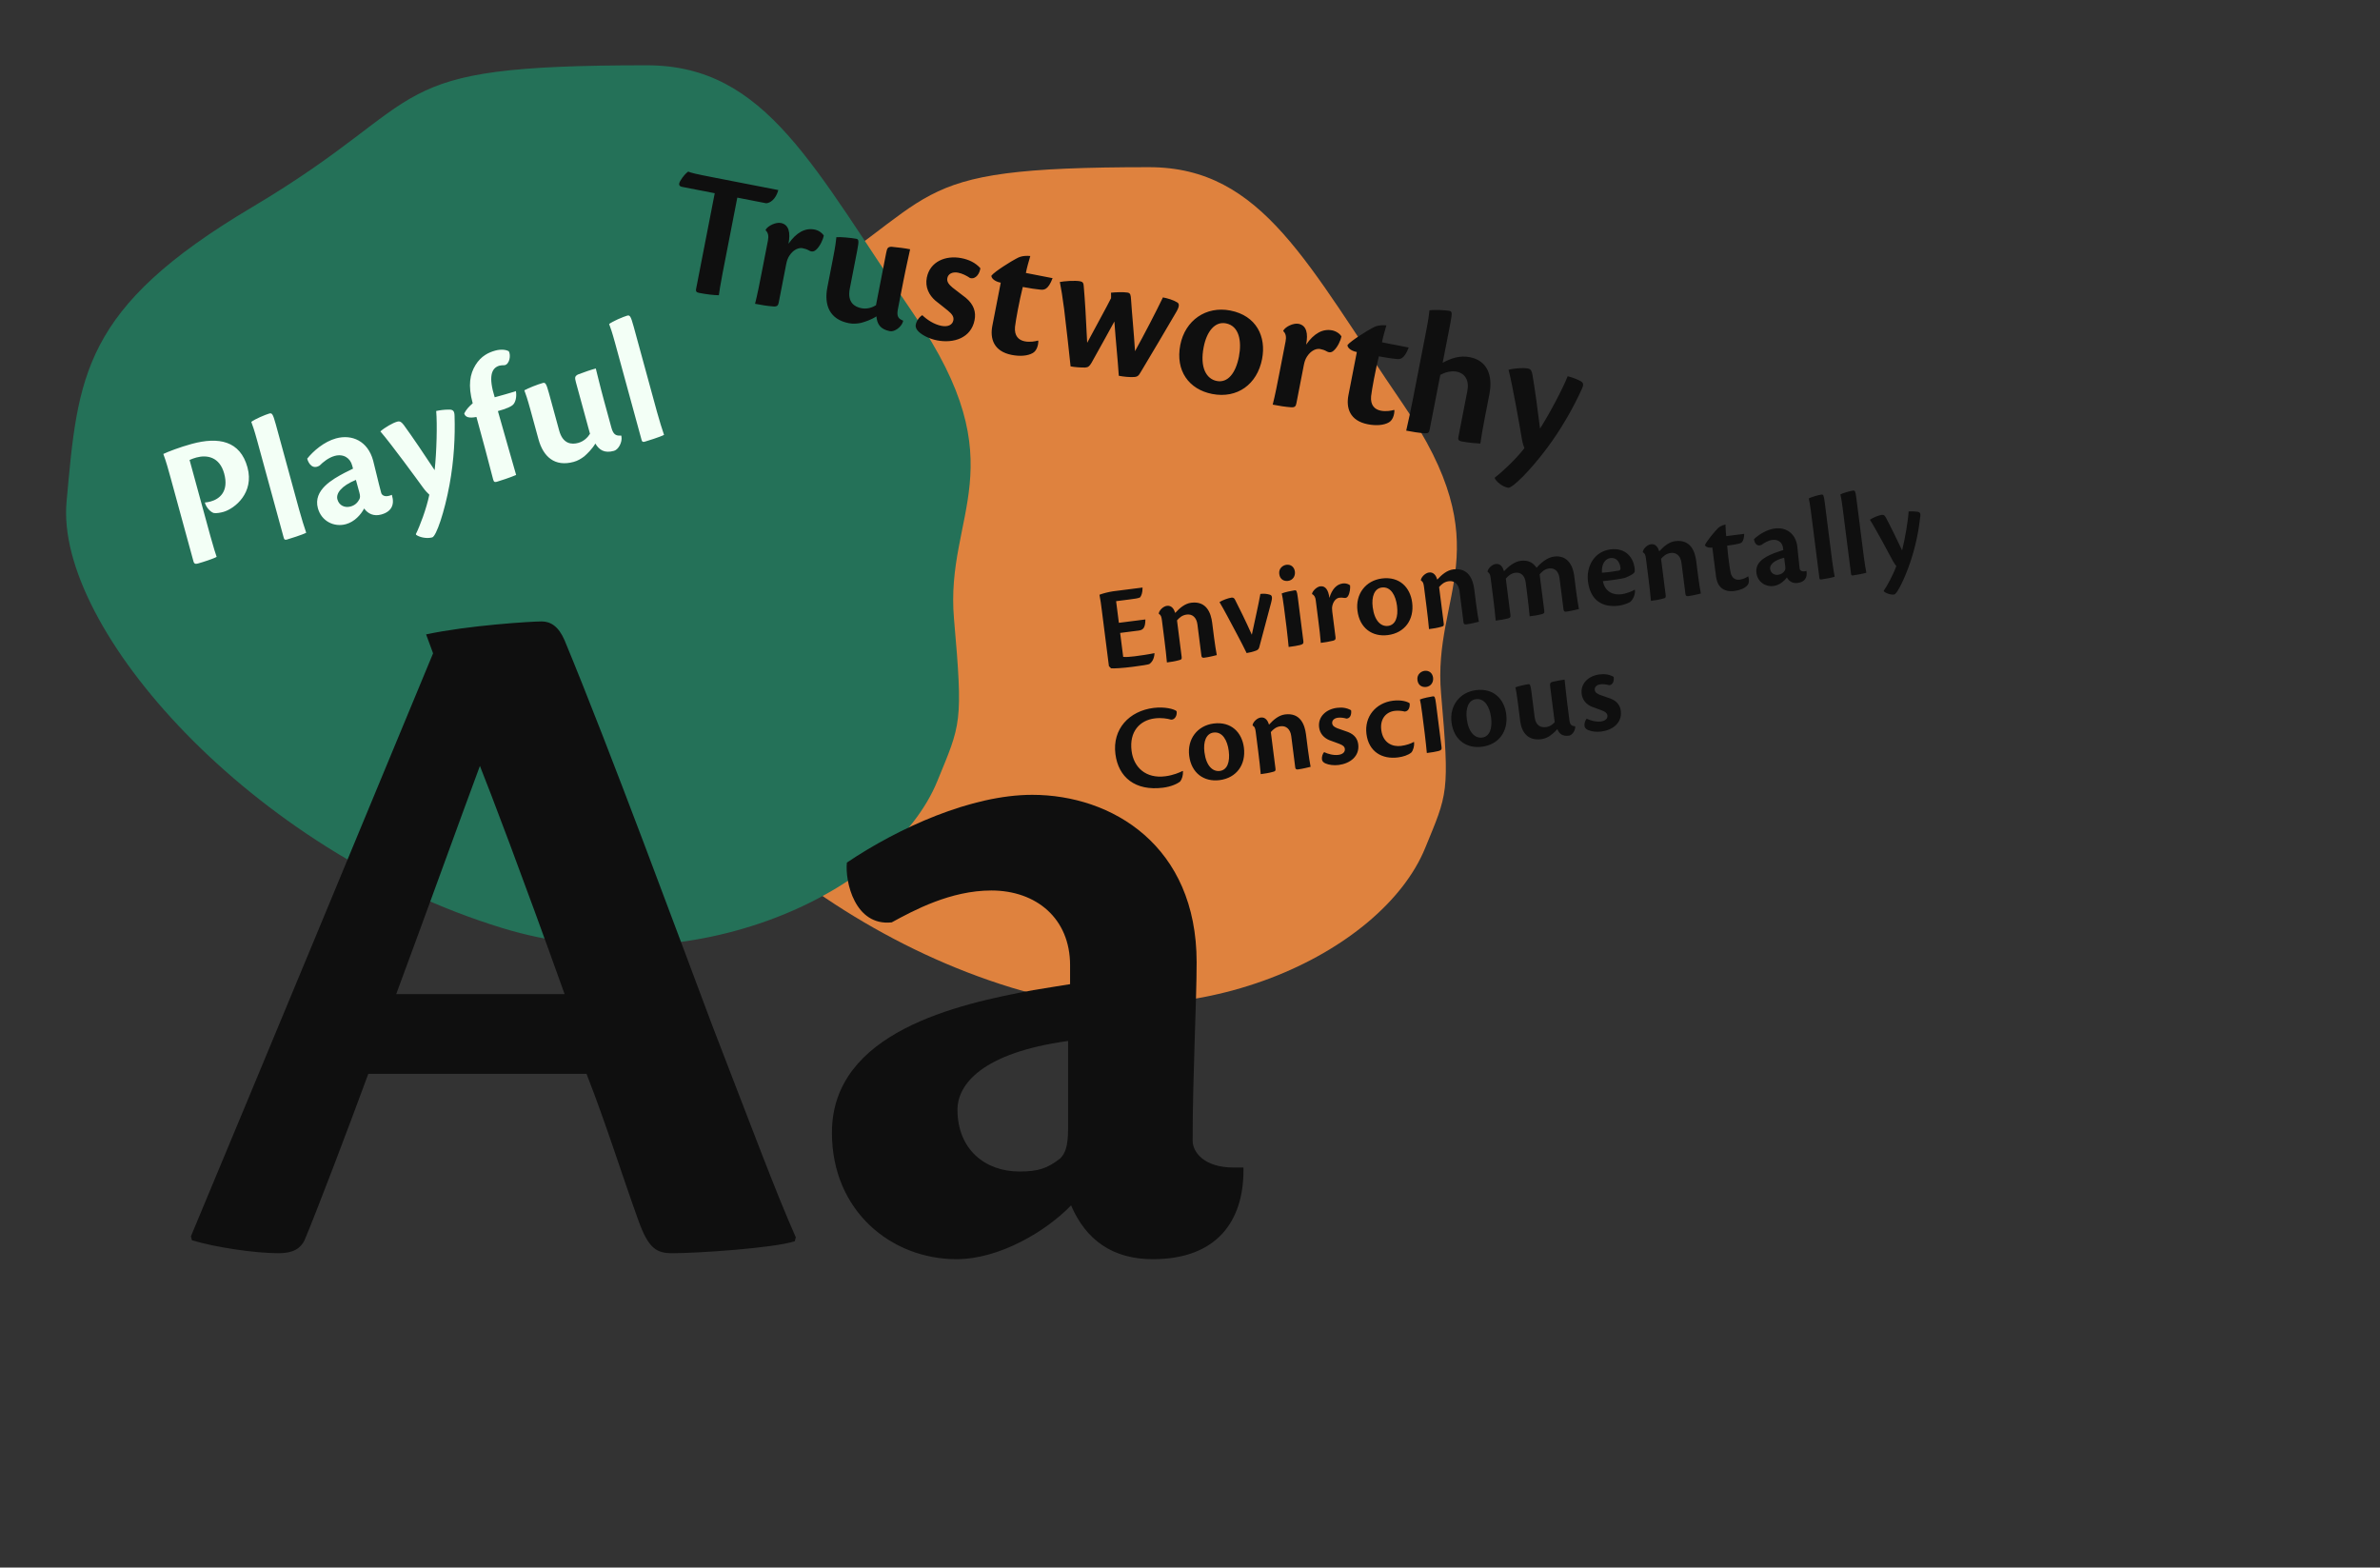
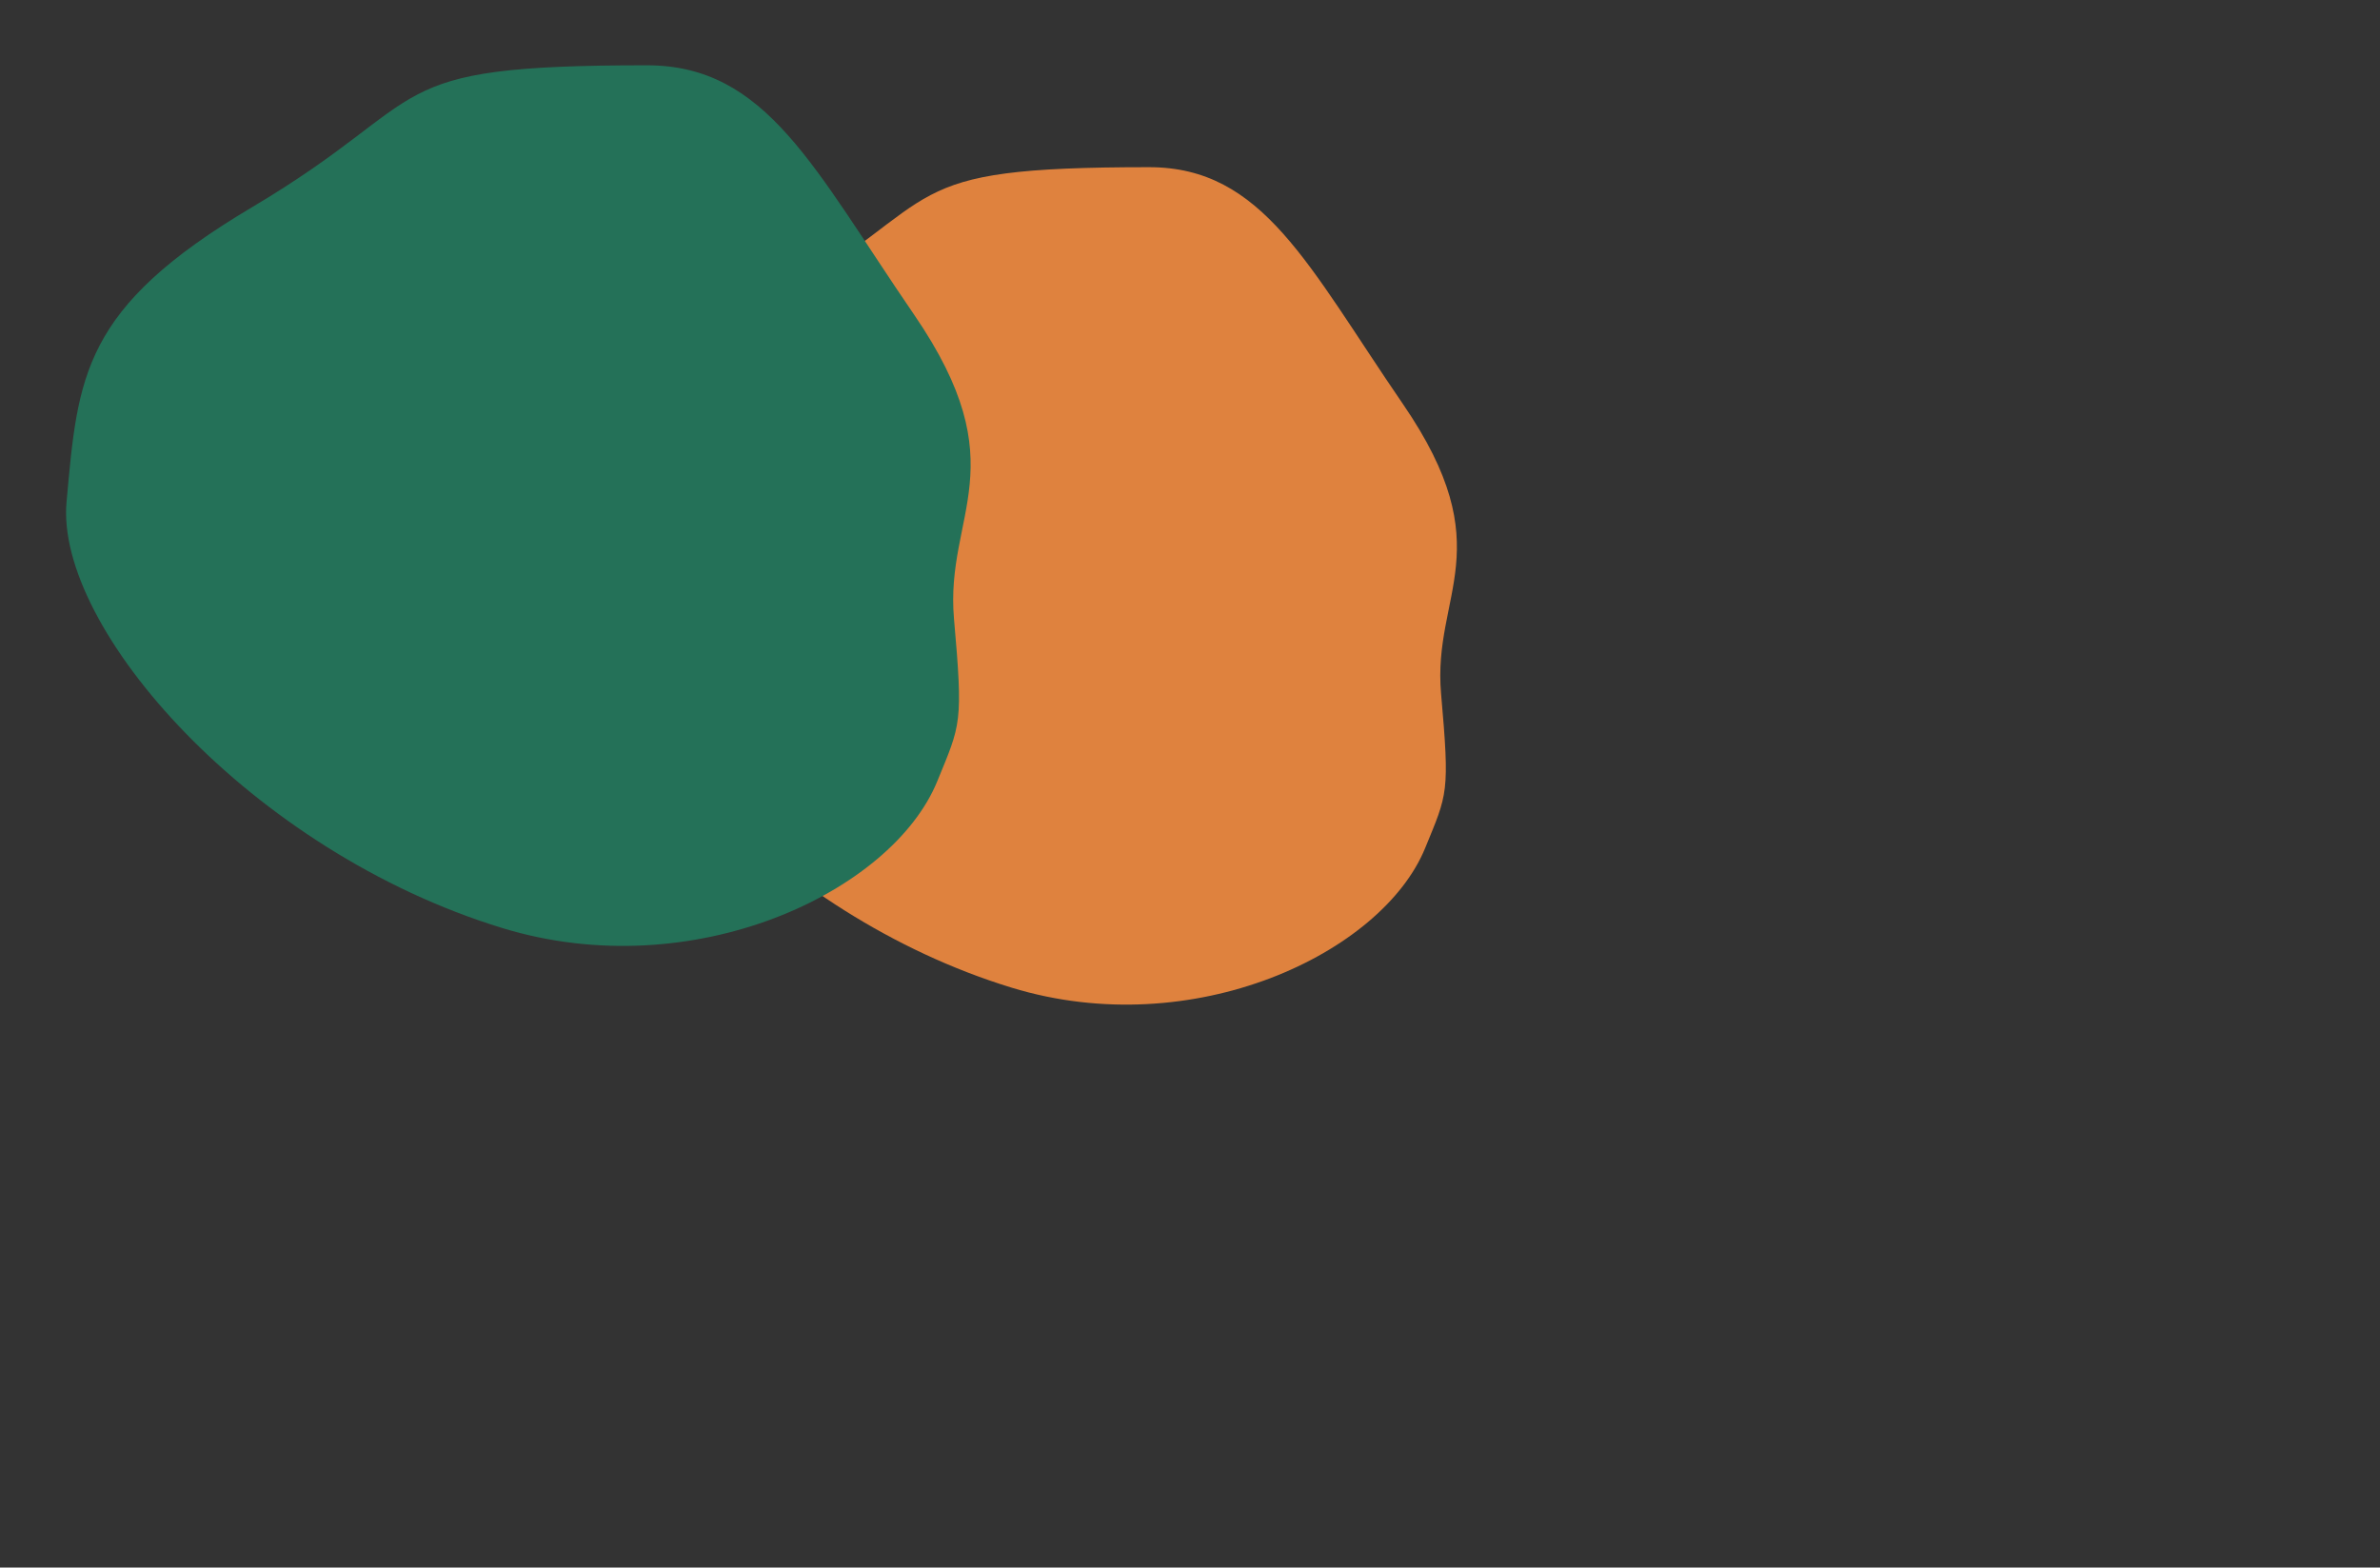
<svg xmlns="http://www.w3.org/2000/svg" width="621" height="409" viewBox="0 0 621 409" fill="none">
  <rect x="0" y="0" width="621" height="409" fill="#333333" stroke="none" />
  <path d="M201.785 78.861C159.68 103.858 158.644 120.599 155.809 151.938C152.973 183.277 201.555 238.596 263.917 257.683C311.345 272.2 360.603 248.747 371.849 221.291C377.708 206.987 378.309 207.092 376.011 180.977C373.714 154.862 391.982 143.228 366.087 105.458C341.237 69.212 329.551 43.623 299.83 43.62C232.076 43.613 248.246 51.276 201.785 78.861Z" fill="#DF823E" />
  <path d="M65.712 54.094C21.436 80.381 20.347 97.986 17.365 130.941C14.384 163.896 65.471 222.066 131.048 242.138C180.922 257.404 232.72 232.74 244.546 203.869C250.707 188.827 251.338 188.938 248.922 161.477C246.506 134.015 265.717 121.781 238.486 82.063C212.355 43.948 200.066 17.04 168.813 17.037C97.566 17.029 114.569 25.088 65.712 54.094Z" fill="#247158" />
-   <path d="M153.041 280.182H96.101C90.641 295.002 82.841 315.542 79.461 323.602C78.421 325.682 76.601 326.982 72.701 326.982C66.461 326.982 56.061 325.422 50.081 323.602L49.821 322.562C63.081 290.842 103.121 194.382 113.001 170.462L111.181 165.522C122.101 163.182 138.481 162.142 141.341 162.142C143.681 162.142 145.761 163.442 147.321 167.082C159.281 195.942 177.481 245.342 185.801 267.442C196.461 295.002 202.441 311.122 207.641 322.822L207.381 323.862C201.661 325.682 181.901 326.982 175.401 326.982C171.241 326.982 169.161 325.682 166.561 318.402C161.881 305.402 158.501 294.222 153.041 280.182ZM103.381 259.382H147.321C135.881 227.402 127.821 206.342 125.221 199.842C119.241 215.962 113.001 233.382 103.381 259.382ZM324.45 304.622V305.402C324.45 318.402 317.69 328.542 300.79 328.542C290.39 328.542 283.37 323.602 279.47 314.502C272.97 321.262 260.75 328.542 249.57 328.542C232.67 328.542 217.07 316.062 217.07 295.522C217.07 269.262 249.83 261.982 269.59 258.342C274.53 257.562 277.39 257.042 279.21 256.782V251.842C279.21 239.622 270.37 232.342 258.67 232.342C248.01 232.342 238.39 237.542 232.67 240.662C223.05 241.702 220.45 230.002 220.97 225.062C234.49 215.962 253.47 207.382 269.33 207.382C290.13 207.382 312.23 220.642 312.23 251.062C312.23 261.722 311.19 280.182 311.19 297.602C311.19 300.722 314.31 304.622 321.85 304.622C322.63 304.622 323.67 304.622 324.45 304.622ZM249.83 289.542C249.83 299.942 257.11 305.662 265.95 305.662C270.89 305.662 273.23 304.882 276.61 302.282C277.91 300.982 278.69 299.162 278.69 294.482V271.602C256.07 274.722 249.83 283.042 249.83 289.542Z" fill="#0F0F0F" />
-   <path d="M181.627 75.387L186.491 50.416L178.01 48.764C177.256 48.617 176.944 48.214 177.475 47.242C178.278 45.882 178.999 45.191 179.571 44.765C180.289 45.1 181.551 45.395 186.31 46.322L203.083 49.589C202.408 52.05 200.906 52.98 199.918 53.032L192.38 51.563L188.544 71.257C187.911 74.508 187.702 76.081 187.566 77.033C186.201 77.011 184.336 76.795 182.451 76.428C181.791 76.299 181.489 76.094 181.627 75.387ZM199.768 60.093L199.805 59.905C200.393 58.895 202.44 57.924 203.759 58.181C205.832 58.585 206.304 60.682 205.735 63.603C207.773 60.674 210.073 59.411 212.523 59.888C213.7 60.117 214.627 60.885 214.95 61.485C214.757 62.475 213.966 64.277 212.907 65.195C212.429 65.64 211.818 65.766 211.157 65.392C210.496 65.019 210.034 64.88 209.375 64.752C208.621 64.605 207.144 64.904 205.958 66.727C205.528 67.426 205.324 67.973 205.122 69.009L203.195 78.903C203.048 79.657 202.833 80.007 201.864 79.964C200.178 79.832 198.755 79.603 197.012 79.264C197.64 76.794 198.2 73.92 198.824 70.716L200.375 62.754C200.586 61.67 200.477 60.72 199.768 60.093ZM215.88 74.968L217.404 67.147C217.973 64.226 218.154 62.794 218.234 61.88C219.325 61.8 222.113 62.049 223.385 62.297C224.045 62.426 224.187 62.698 223.664 65.383C223.059 68.493 222.37 72.027 221.728 75.325C221.021 78.952 223.051 80.081 224.747 80.412C226.302 80.715 227.674 80.199 228.565 79.639L231.217 66.023C231.483 64.657 231.671 64.449 232.565 64.379C234.674 64.594 235.871 64.729 237.472 65.041C237.28 66.031 236.487 69.348 235.679 73.494L234.275 80.703C233.908 82.587 234.429 83.178 235.655 83.661L235.6 83.944C235.183 85.33 233.411 86.647 232.186 86.409C229.642 85.913 228.844 84.486 228.683 82.548C227.229 83.487 225.669 83.965 224.635 84.253C223.619 84.446 222.622 84.546 221.491 84.325C216.449 83.343 214.981 79.585 215.88 74.968ZM250.838 67.351C252.769 67.727 254.477 68.5 255.803 69.981C255.658 71.224 254.679 72.989 253.104 72.536C252.197 71.919 251.084 71.36 250 71.149C248.54 70.864 247.403 71.425 247.183 72.556C246.99 73.546 247.634 74.258 248.513 75.016C249.355 75.718 251.074 76.933 252.001 77.7C254.146 79.487 254.693 81.452 254.289 83.525C253.381 88.189 248.841 89.653 244.507 88.808C242.669 88.45 240.829 87.603 239.713 86.554C239.136 86.002 238.813 85.401 238.951 84.694C239.143 83.705 239.882 82.675 240.652 82.238C241.844 83.399 243.704 84.642 245.636 85.018C247.379 85.358 248.525 84.75 248.754 83.572C248.919 82.724 248.52 82.01 247.339 81.047C246.289 80.158 245.175 79.354 244.078 78.455C242.405 77.005 241.34 74.939 241.826 72.442C242.643 68.249 246.739 66.553 250.838 67.351ZM270.844 88.853L270.92 88.965C270.935 90.142 270.462 91.566 269.477 92.107C268.153 92.876 266.12 93.018 264 92.605C259.242 91.678 258.283 88.313 258.926 85.015L261.119 73.755C259.329 73.406 258.59 72.431 258.691 71.912C259.654 70.731 264.093 68.026 265.07 67.531C265.952 67.019 266.957 66.627 268.832 66.797C268.415 68.183 267.934 69.899 267.677 71.218L274.65 72.576C273.451 75.717 272.387 75.656 271.427 75.567C270.372 75.459 268.846 75.26 266.867 74.874C265.926 78.701 265.083 83.28 264.839 85.287C264.625 87.641 265.779 88.746 267.381 89.058C268.747 89.324 270.167 89.063 270.844 88.853ZM281.857 73.393C282.517 73.521 282.744 73.859 282.777 74.697C283.107 78.527 283.344 82.583 283.67 89.444C287.288 82.666 288.39 80.778 289.9 77.796C289.935 77.363 289.904 76.77 289.883 76.374C290.739 76.248 293.299 76.16 294.242 76.343C294.995 76.49 295.036 77.036 295.117 78.127C295.331 81.543 295.877 87.029 296.154 91.631C298.729 86.949 301.703 81.22 303.436 77.596C304.708 77.844 306.188 78.279 307.189 78.914C307.756 79.269 307.768 79.956 306.891 81.448C303.811 86.716 300.889 91.673 297.631 97.102C297.118 97.98 296.856 98.32 295.868 98.372C294.682 98.435 293.194 98.292 291.922 98.044C291.596 93.188 291.163 89.387 290.768 83.882C289.155 86.893 286.925 90.811 284.807 94.653C284.294 95.531 283.937 95.853 283.147 95.895C281.97 95.91 280.473 95.814 279.342 95.594C278.908 91.548 278.355 86.354 277.657 80.644C277.227 77.332 276.887 75.31 276.539 73.58C277.611 73.348 280.538 73.136 281.857 73.393ZM321.012 81.02C327.844 82.35 330.441 87.844 329.304 93.686C328.019 100.283 322.832 104.065 316.283 102.789C310.205 101.605 306.66 96.709 307.963 90.019C309.22 83.564 314.699 79.79 321.012 81.02ZM319.871 84.367C316.997 83.808 314.864 86.473 314.066 90.572C313.02 95.943 314.795 98.88 317.48 99.403C320.354 99.963 322.422 97.383 323.266 93.049C324.046 89.044 323.358 85.046 319.871 84.367ZM334.836 86.402L334.873 86.213C335.461 85.203 337.508 84.233 338.827 84.49C340.9 84.894 341.372 86.99 340.803 89.912C342.841 86.983 345.141 85.719 347.59 86.197C348.768 86.426 349.695 87.193 350.018 87.794C349.825 88.784 349.034 90.586 347.975 91.504C347.497 91.949 346.886 92.074 346.225 91.701C345.564 91.328 345.102 91.189 344.442 91.061C343.689 90.914 342.212 91.213 341.026 93.036C340.596 93.734 340.392 94.281 340.19 95.318L338.263 105.212C338.116 105.966 337.901 106.315 336.931 106.273C335.246 106.14 333.823 105.912 332.08 105.573C332.708 103.103 333.267 100.229 333.891 97.025L335.442 89.063C335.653 87.979 335.545 87.029 334.836 86.402ZM363.757 106.95L363.833 107.063C363.848 108.24 363.375 109.663 362.39 110.205C361.066 110.974 359.034 111.116 356.913 110.703C352.155 109.776 351.197 106.411 351.839 103.113L354.032 91.853C352.242 91.504 351.503 90.528 351.604 90.01C352.567 88.829 357.007 86.124 357.983 85.629C358.865 85.116 359.871 84.725 361.745 84.895C361.328 86.281 360.847 87.996 360.59 89.316L367.563 90.674C366.365 93.815 365.301 93.754 364.34 93.665C363.285 93.557 361.759 93.358 359.78 92.972C358.839 96.799 357.996 101.378 357.752 103.384C357.538 105.739 358.692 106.844 360.294 107.156C361.66 107.422 363.08 107.161 363.757 106.95ZM378.428 84.379L376.428 94.65C378.662 93.471 380.87 92.679 383.509 93.193C387.985 94.065 389.595 97.85 388.613 102.892L387.392 109.158C386.924 111.561 386.476 114.114 386.258 115.734C385.241 115.683 383.31 115.551 381.284 115.157C380.578 115.019 380.397 114.69 380.526 114.031C380.939 111.911 382.049 106.21 382.866 102.017C383.407 99.237 382.25 97.398 380.082 96.975C378.575 96.682 377.014 97.16 375.813 97.806L373.05 111.988C372.885 112.836 372.736 113.1 371.719 113.049C370.08 112.925 368.611 112.688 366.914 112.358C367.495 109.879 368.093 107.061 368.717 103.858L372.177 86.095C372.727 83.269 372.881 81.978 372.979 80.97C373.995 80.777 377.149 80.902 378.186 81.104C378.845 81.233 378.988 81.505 378.428 84.379ZM390.016 124.78L390.053 124.591C391.769 123.312 395.405 119.961 397.752 116.946C397.581 116.571 397.256 115.48 397.12 114.671C396.712 112.245 394.686 100.554 393.621 96.483C395.068 96.08 397.496 95.917 398.674 96.147C399.522 96.312 399.657 96.876 399.84 97.694C400.421 100.986 401.389 108.07 401.831 111.824C404.362 107.866 407.775 101.392 409.039 98.166C409.972 98.396 411.028 98.749 412.189 99.317C413.265 99.82 413.249 100.404 412.746 101.48C410.605 106.197 407.517 111.757 403.617 116.964C399.381 122.643 394.576 127.477 393.493 127.266C391.844 126.945 390.397 125.587 390.016 124.78Z" fill="#0F0F0F" />
-   <path d="M50.474 146.452L44.51 124.645C43.902 122.423 43.383 120.524 42.615 118.445C43.802 117.872 46.862 116.687 50.01 115.826C57.048 113.901 62.673 115 64.572 121.945C66.383 128.566 61.292 132.695 58.295 133.564C57.508 133.78 56.418 133.978 55.786 133.852C55.037 133.659 53.836 132.545 53.444 131.109C53.839 131.101 54.5 130.97 54.963 130.843C57.278 130.21 59.773 128.234 58.494 123.557C57.304 119.205 54.007 118.614 51.229 119.374C50.72 119.513 50.084 119.737 49.462 120.006L54.881 139.823C55.767 143.064 56.227 144.381 56.527 145.294C55.803 145.741 52.924 146.678 51.674 147.02C51.026 147.197 50.664 147.147 50.474 146.452ZM74.046 140.354L67.094 114.935C66.347 112.204 65.913 110.979 65.567 110.078C66.379 109.408 69.275 108.168 70.247 107.903C70.942 107.713 71.19 107.893 71.95 110.671L78.04 132.942C78.661 135.21 79.437 137.685 79.897 139.003C78.988 139.5 75.461 140.614 74.859 140.778C74.396 140.905 74.173 140.817 74.046 140.354ZM102.243 129.109L102.281 129.248C103.011 131.736 102.107 133.526 99.468 134.247C97.57 134.767 96.041 134.09 95.009 132.68C94.159 134.306 92.477 136.159 90.254 136.767C87.198 137.603 83.88 136.022 82.943 132.596C81.639 127.827 86.84 125.011 89.879 123.384C90.661 122.971 91.596 122.566 92.113 122.275L91.898 121.488C91.412 119.531 89.639 118.324 87.324 118.957C85.704 119.4 84.286 120.584 83.386 121.478C81.639 122.552 80.535 121.063 80.155 119.674C81.707 117.707 84.564 115.233 87.666 114.385C91.833 113.245 95.96 115.053 97.353 120.146C97.872 122.044 98.649 125.614 99.472 128.623C99.637 129.225 100.404 129.662 101.468 129.371C101.7 129.308 102.024 129.219 102.243 129.109ZM88.04 130.307C88.483 131.927 89.999 132.557 91.48 132.152C92.73 131.81 93.365 131.04 93.79 130.227C93.979 129.827 93.992 129.326 93.776 128.539L92.865 125.205C88.976 126.816 87.622 128.779 88.04 130.307ZM108.562 139.523L108.512 139.338C109.483 137.43 111.256 132.815 112.024 129.072C111.704 128.811 110.928 127.978 110.448 127.313C109.007 125.319 102.008 115.738 99.248 112.561C100.367 111.559 102.471 110.336 103.629 110.02C104.462 109.792 104.833 110.238 105.359 110.89C107.34 113.583 111.348 119.503 113.409 122.672C113.923 118.003 114.112 110.686 113.814 107.234C114.753 107.027 115.856 106.875 117.148 106.87C118.336 106.844 118.58 107.374 118.606 108.561C118.778 113.739 118.475 120.092 117.289 126.488C116.009 133.456 113.846 139.92 112.781 140.211C111.16 140.654 109.261 140.078 108.562 139.523ZM129.231 91.473C130.574 91.106 131.938 91.18 132.764 91.651C133.358 92.733 132.943 95.036 131.667 95.285C131.272 95.294 130.678 95.307 130.354 95.396C128.085 96.016 127.464 98.475 129.08 103.656C129.728 103.479 133.525 102.441 134.611 102.044C134.877 103.564 134.486 104.865 133.998 105.446C133.523 106.074 131.953 106.702 129.916 107.259C130.98 111.149 133.976 121.376 134.672 123.923C133.208 124.572 130.283 125.522 129.634 125.699C129.125 125.838 128.868 125.809 128.678 125.114C127.403 120.089 125.884 114.533 124.314 108.792C122.424 109.159 121.405 108.89 121.126 107.872C121.719 106.764 122.3 106.158 123.339 105.226C122.047 100.504 122.635 97.556 124.085 95.219C125.536 92.882 127.472 91.954 129.231 91.473ZM140.504 114.615L138.402 106.929C137.617 104.059 137.145 102.695 136.811 101.841C137.754 101.284 140.363 100.272 141.614 99.93C142.262 99.753 142.51 99.934 143.232 102.573C144.068 105.629 145.017 109.101 145.904 112.342C146.879 115.907 149.198 116.019 150.865 115.563C152.393 115.145 153.394 114.075 153.945 113.178L150.286 99.798C149.919 98.455 149.994 98.186 150.764 97.726C152.751 96.984 153.883 96.575 155.457 96.144C155.723 97.116 156.483 100.442 157.597 104.516L159.535 111.6C160.041 113.452 160.77 113.75 162.083 113.64L162.159 113.918C162.4 115.345 161.395 117.311 160.192 117.641C157.691 118.324 156.344 117.399 155.34 115.733C154.453 117.219 153.267 118.34 152.467 119.056C151.643 119.68 150.793 120.211 149.681 120.515C144.727 121.87 141.745 119.152 140.504 114.615ZM167.414 114.819L160.463 89.401C159.716 86.669 159.281 85.444 158.935 84.544C159.747 83.874 162.643 82.634 163.615 82.368C164.31 82.178 164.558 82.359 165.318 85.137L171.408 107.407C172.029 109.676 172.805 112.151 173.265 113.468C172.356 113.966 168.829 115.079 168.227 115.244C167.764 115.371 167.541 115.282 167.414 114.819Z" fill="#F3FFF6" />
-   <path d="M289.344 173.802L287.482 159.168C287.292 157.676 287.143 156.502 286.878 155.18C287.707 154.849 289.111 154.477 290.409 154.28L298.122 153.298C298.118 154.782 297.809 155.402 297.481 155.863C297.029 156.115 295.95 156.252 294.521 156.434L291.22 156.854L291.939 162.504L298.859 161.624C298.856 163.882 298.21 164.384 297.099 164.525L292.274 165.139L293.07 171.392C293.82 171.458 294.844 171.393 296.05 171.239C297.352 171.073 299.665 170.747 301.173 170.426L301.244 170.481C301.136 171.914 300.626 172.721 299.889 173.267C299.457 173.419 298.036 173.664 295.592 173.975C292.799 174.33 290.683 174.438 289.901 174.376L289.344 173.802ZM313.482 171.118L312.44 162.928C312.206 161.087 311.088 160.164 309.66 160.346C308.422 160.504 307.733 161.172 307.111 161.864L308.319 171.355C308.391 171.927 308.316 172.098 307.658 172.246C306.599 172.542 305.65 172.695 304.476 172.844C304.325 171.154 304.111 169.213 303.836 167.055L303.174 161.849C303.052 160.896 302.897 160.432 302.38 160.176L302.356 159.985C302.541 159.155 303.547 158.188 304.499 158.067C305.737 157.91 306.358 158.992 306.638 159.924C307.826 158.612 309.197 157.469 310.816 157.263C314.847 156.75 315.97 159.995 316.285 162.471L316.794 166.471C317.004 168.121 317.29 169.859 317.49 170.93C316.768 171.087 315.555 171.435 314.19 171.608C313.745 171.665 313.531 171.499 313.482 171.118ZM321.338 155.925C321.814 155.864 322.104 156.117 322.288 156.546C323.32 158.576 325.01 161.973 326.634 165.606C327.439 161.793 328.395 157.64 328.861 154.967C329.75 154.854 330.532 154.916 331.338 155.168C332.041 155.369 331.971 156.088 331.668 157.255C330.759 160.758 329.499 165.306 328.59 168.808C328.464 169.34 328.203 169.567 327.743 169.755C326.973 170.046 325.91 170.311 325.275 170.391C323.832 167.414 322.278 164.579 320.368 160.983C319.519 159.382 318.854 158.208 318.197 157.099C318.878 156.625 320.512 156.03 321.338 155.925ZM335.643 147.362C336.849 147.209 337.72 147.969 337.869 149.144C338.023 150.35 337.287 151.411 336.081 151.565C335.097 151.69 333.976 151.252 333.787 149.76C333.593 148.236 334.817 147.467 335.643 147.362ZM338.635 155.917L340.089 167.345C340.161 167.917 339.928 168.108 339.241 168.292C338.619 168.468 337.48 168.645 336.242 168.802C336.108 167.497 335.937 165.648 335.699 163.775L335.012 158.378C334.762 156.41 334.573 155.434 334.433 154.839C335.135 154.524 337.146 154.107 337.781 154.026C338.257 153.965 338.404 154.108 338.635 155.917ZM342.365 155.023L342.348 154.896C342.509 154.134 343.603 153.092 344.491 152.978C345.888 152.801 346.625 154.03 346.876 155.998C347.553 153.718 348.745 152.437 350.396 152.227C351.189 152.126 351.936 152.418 352.266 152.731C352.351 153.398 352.227 154.704 351.749 155.507C351.539 155.888 351.178 156.095 350.682 155.997C350.186 155.899 349.864 155.908 349.42 155.964C348.912 156.029 348.04 156.527 347.67 157.929C347.544 158.461 347.529 158.85 347.618 159.548L348.466 166.215C348.531 166.723 348.468 166.989 347.845 167.165C346.75 167.433 345.802 167.586 344.627 167.735C344.508 166.041 344.262 164.104 343.987 161.946L343.305 156.581C343.212 155.851 342.945 155.272 342.365 155.023ZM360.574 150.932C365.177 150.346 367.97 153.281 368.471 157.218C369.037 161.662 366.544 165.14 362.131 165.702C358.036 166.223 354.768 163.864 354.195 159.357C353.641 155.008 356.321 151.473 360.574 150.932ZM360.552 153.29C358.616 153.536 357.822 155.669 358.174 158.431C358.634 162.05 360.372 163.538 362.182 163.308C364.118 163.062 364.887 160.996 364.516 158.076C364.172 155.377 362.901 152.991 360.552 153.29ZM381.868 162.416L380.826 154.226C380.592 152.385 379.474 151.463 378.046 151.644C376.808 151.802 376.119 152.47 375.497 153.162L376.705 162.654C376.778 163.225 376.703 163.396 376.044 163.544C374.985 163.84 374.037 163.993 372.862 164.143C372.711 162.452 372.497 160.512 372.222 158.353L371.56 153.147C371.439 152.195 371.283 151.731 370.766 151.474L370.742 151.283C370.927 150.453 371.933 149.487 372.885 149.366C374.123 149.208 374.745 150.29 375.024 151.222C376.212 149.91 377.583 148.768 379.202 148.562C383.234 148.049 384.356 151.293 384.671 153.769L385.18 157.769C385.39 159.419 385.676 161.157 385.877 162.229C385.154 162.385 383.941 162.733 382.576 162.907C382.131 162.963 381.917 162.797 381.868 162.416ZM392.905 150.979L394.104 160.407C394.177 160.979 394.106 161.181 393.483 161.357C392.388 161.626 391.44 161.779 390.265 161.928C390.115 160.238 389.9 158.297 389.626 156.139L388.947 150.806C388.838 149.949 388.65 149.489 388.166 149.228L388.141 149.037C388.358 148.203 389.368 147.268 390.257 147.155C391.622 146.981 392.116 148.08 392.432 149.04C393.596 147.795 395.145 146.533 396.796 146.323C398.859 146.06 400.096 146.903 400.932 148.152C402.024 146.851 403.748 145.438 405.494 145.216C409.081 144.76 410.425 147.718 410.732 150.13L411.281 154.448C411.491 156.098 411.777 157.836 411.978 158.907C411.256 159.064 409.979 159.42 408.645 159.589C408.233 159.642 408.018 159.476 407.965 159.063L406.927 150.905C406.701 149.127 405.734 148.121 404.179 148.319C403.068 148.46 402.319 149.169 401.729 149.857L402.933 159.316C403.006 159.888 402.963 160.054 402.308 160.235C401.217 160.535 400.233 160.66 399.122 160.801C398.971 159.111 398.757 157.17 398.482 155.012L398.102 152.028C397.872 150.218 396.878 149.248 395.386 149.438C394.37 149.567 393.518 150.224 392.905 150.979ZM426.519 153.863L426.591 153.919C426.769 155.316 425.823 156.758 425.316 157.081C424.868 157.364 423.547 157.887 422.436 158.028C417.833 158.614 414.939 156.402 414.345 151.735C413.856 147.894 415.896 143.893 420.213 143.343C424.213 142.834 426.136 145.525 426.495 148.092C426.551 148.537 426.564 148.89 426.533 149.152C426.435 149.648 425.289 150.278 424.028 150.761C423.254 151.021 419.957 151.473 418.235 151.627C418.749 154.401 420.898 155.321 423.057 155.046C424.581 154.852 426.012 154.186 426.519 153.863ZM420.178 145.606C418.94 145.763 417.812 147.036 417.988 149.433C419.301 149.363 421.742 149.02 422.495 148.859C422.718 148.831 422.868 148.489 422.823 148.14C422.625 146.585 421.765 145.404 420.178 145.606ZM439.782 155.047L438.74 146.857C438.506 145.016 437.389 144.093 435.96 144.275C434.722 144.433 434.033 145.101 433.411 145.793L434.619 155.284C434.692 155.856 434.617 156.027 433.958 156.175C432.899 156.471 431.951 156.624 430.776 156.773C430.626 155.083 430.411 153.142 430.136 150.984L429.474 145.778C429.353 144.826 429.197 144.361 428.68 144.105L428.656 143.914C428.841 143.084 429.847 142.117 430.799 141.996C432.037 141.839 432.659 142.921 432.939 143.853C434.127 142.541 435.497 141.398 437.116 141.192C441.148 140.68 442.27 143.924 442.585 146.4L443.094 150.4C443.304 152.05 443.59 153.788 443.791 154.859C443.069 155.016 441.855 155.364 440.49 155.537C440.046 155.594 439.831 155.428 439.782 155.047ZM456.102 150.39L456.174 150.445C456.43 151.187 456.428 152.187 455.917 152.736C455.24 153.499 453.983 154.014 452.554 154.196C449.348 154.604 448.038 152.674 447.755 150.452L446.79 142.865C445.584 143.018 444.912 142.555 444.868 142.206C445.231 141.257 447.475 138.616 447.99 138.099C448.441 137.59 448.996 137.132 450.218 136.848C450.244 137.812 450.298 138.999 450.411 139.888L455.109 139.29C455.007 141.529 454.321 141.713 453.694 141.857C453.004 142.01 451.996 142.202 450.663 142.372C450.867 144.991 451.291 148.066 451.555 149.387C451.912 150.923 452.874 151.381 453.953 151.244C454.874 151.127 455.718 150.664 456.102 150.39ZM471.355 148.965L471.367 149.06C471.617 150.77 470.854 151.867 469.044 152.098C467.743 152.263 466.797 151.674 466.247 150.647C465.534 151.641 464.251 152.707 462.727 152.901C460.632 153.168 458.589 151.815 458.29 149.466C457.874 146.196 461.57 144.823 463.728 144.032C464.283 143.832 464.937 143.652 465.306 143.509L465.238 142.969C465.1 141.632 464.042 140.67 462.454 140.872C461.343 141.013 460.297 141.662 459.619 142.168C458.366 142.714 457.777 141.628 457.655 140.676C458.863 139.522 460.98 138.156 463.107 137.885C465.964 137.522 468.519 139.1 468.964 142.592C469.129 143.893 469.309 146.322 469.572 148.385C469.624 148.798 470.09 149.158 470.82 149.065C470.978 149.045 471.201 149.017 471.355 148.965ZM461.868 148.43C462.009 149.541 462.951 150.099 463.967 149.969C464.824 149.86 465.315 149.411 465.671 148.914C465.834 148.667 465.888 148.338 465.82 147.798L465.529 145.513C462.812 146.213 461.735 147.383 461.868 148.43ZM474.726 150.826L472.509 133.399C472.271 131.526 472.098 130.677 471.954 130.05C472.552 129.683 474.579 129.135 475.246 129.05C475.722 128.99 475.869 129.132 476.112 131.037L478.054 146.306C478.252 147.861 478.534 149.567 478.715 150.48C478.068 150.724 475.636 151.13 475.223 151.182C474.906 151.223 474.767 151.144 474.726 150.826ZM482.985 149.775L480.767 132.348C480.529 130.475 480.356 129.626 480.212 128.999C480.811 128.633 482.838 128.084 483.504 128C483.98 127.939 484.128 128.082 484.37 129.986L486.313 145.255C486.511 146.811 486.792 148.517 486.973 149.429C486.327 149.673 483.894 150.079 483.482 150.131C483.164 150.172 483.025 150.093 482.985 149.775ZM491.531 154.269L491.515 154.142C492.334 152.973 493.935 150.092 494.791 147.692C494.604 147.49 494.17 146.868 493.915 146.385C493.149 144.934 489.423 137.956 487.898 135.602C488.73 135.044 490.233 134.434 491.026 134.333C491.598 134.26 491.801 134.589 492.088 135.069C493.144 137.031 495.237 141.313 496.302 143.597C497.077 140.563 497.884 135.75 498.01 133.444C498.649 133.395 499.391 133.397 500.245 133.515C501.031 133.608 501.143 133.981 501.049 134.767C500.68 138.201 499.887 142.367 498.507 146.478C497.013 150.958 494.982 155.023 494.252 155.116C493.141 155.257 491.941 154.7 491.531 154.269ZM308.568 201.162L308.671 201.214C308.713 202.305 308.418 203.278 307.947 203.887C307.218 204.495 305.604 205.249 303.477 205.52C296.208 206.445 291.81 202.811 291.038 196.748C290.202 190.177 294.673 185.511 300.958 184.711C303.942 184.332 306.416 185.017 307.001 185.555C307.202 186.627 306.577 187.803 305.573 187.769C304.568 187.478 303.02 187.223 301.274 187.445C297.433 187.934 294.609 190.842 295.256 195.921C295.805 200.238 298.987 203.188 304.034 202.546C306.161 202.275 307.779 201.553 308.568 201.162ZM316.669 188.777C321.272 188.191 324.065 191.126 324.566 195.062C325.131 199.506 322.638 202.985 318.226 203.546C314.131 204.067 310.863 201.709 310.289 197.201C309.736 192.852 312.415 189.318 316.669 188.777ZM316.646 191.134C314.71 191.381 313.917 193.514 314.268 196.276C314.729 199.895 316.467 201.383 318.276 201.153C320.212 200.906 320.982 198.841 320.61 195.92C320.267 193.222 318.996 190.836 316.646 191.134ZM337.963 200.261L336.921 192.071C336.686 190.23 335.569 189.307 334.14 189.489C332.902 189.647 332.213 190.315 331.592 191.007L332.799 200.498C332.872 201.07 332.797 201.241 332.139 201.389C331.079 201.685 330.131 201.838 328.957 201.987C328.806 200.297 328.591 198.356 328.317 196.198L327.654 190.992C327.533 190.039 327.377 189.575 326.861 189.319L326.836 189.128C327.021 188.298 328.027 187.331 328.98 187.21C330.218 187.053 330.839 188.135 331.119 189.067C332.307 187.755 333.678 186.612 335.297 186.406C339.328 185.893 340.451 189.138 340.766 191.614L341.275 195.614C341.485 197.264 341.77 199.002 341.971 200.073C341.249 200.23 340.035 200.578 338.67 200.751C338.226 200.808 338.011 200.642 337.963 200.261ZM348.829 184.685C350.13 184.519 351.373 184.651 352.521 185.311C352.69 186.129 352.439 187.451 351.347 187.493C350.644 187.292 349.823 187.171 349.092 187.264C348.108 187.389 347.506 187.982 347.603 188.744C347.688 189.41 348.245 189.727 348.96 190.023C349.639 190.291 350.981 190.701 351.728 190.993C353.46 191.676 354.217 192.805 354.395 194.202C354.795 197.345 352.227 199.22 349.306 199.592C348.068 199.749 346.726 199.597 345.801 199.167C345.32 198.938 344.99 198.625 344.929 198.149C344.844 197.482 345.096 196.676 345.492 196.238C346.49 196.724 347.927 197.122 349.229 196.956C350.403 196.807 351.001 196.182 350.9 195.389C350.828 194.817 350.426 194.449 349.477 194.086C348.626 193.743 347.753 193.467 346.871 193.127C345.508 192.559 344.402 191.474 344.188 189.791C343.829 186.966 346.067 185.036 348.829 184.685ZM368.902 193.582L368.978 193.669C369.063 194.594 368.76 195.761 368.253 196.342C367.437 197.026 366.105 197.454 364.771 197.624C360.645 198.149 357.135 196.176 356.542 191.51C355.964 186.97 358.993 183.391 363.437 182.826C365.564 182.555 367.172 183.028 367.812 183.495C367.917 184.32 367.658 185.579 366.539 185.657C365.772 185.464 364.76 185.367 363.903 185.476C361.617 185.767 360.042 187.58 360.409 190.469C360.85 193.929 363.392 194.896 365.551 194.621C366.916 194.448 368.089 194.04 368.902 193.582ZM371.699 175.033C372.905 174.879 373.776 175.639 373.925 176.814C374.079 178.02 373.343 179.081 372.137 179.235C371.153 179.36 370.032 178.922 369.843 177.43C369.649 175.906 370.873 175.138 371.699 175.033ZM374.691 183.587L376.145 195.015C376.217 195.587 375.984 195.778 375.297 195.962C374.675 196.138 373.536 196.315 372.298 196.472C372.164 195.167 371.993 193.318 371.755 191.445L371.068 186.048C370.818 184.08 370.629 183.104 370.489 182.509C371.191 182.194 373.202 181.777 373.837 181.696C374.313 181.635 374.46 181.778 374.691 183.587ZM385.117 180.067C389.72 179.481 392.513 182.416 393.014 186.353C393.579 190.797 391.086 194.275 386.674 194.837C382.579 195.358 379.311 192.999 378.738 188.492C378.184 184.143 380.863 180.608 385.117 180.067ZM385.095 182.425C383.158 182.671 382.365 184.804 382.717 187.566C383.177 191.185 384.915 192.673 386.724 192.443C388.661 192.197 389.43 190.131 389.058 187.211C388.715 184.513 387.444 182.126 385.095 182.425ZM396.653 188.115L395.982 182.846C395.732 180.878 395.547 179.934 395.407 179.338C396.081 179.059 397.898 178.634 398.755 178.525C399.199 178.469 399.346 178.611 399.577 180.421C399.843 182.516 400.146 184.897 400.429 187.119C400.74 189.563 402.261 189.853 403.404 189.708C404.451 189.575 405.212 188.962 405.659 188.421L404.492 179.247C404.375 178.326 404.45 178.156 405.001 177.924C406.382 177.619 407.167 177.455 408.246 177.318C408.331 177.984 408.523 180.25 408.878 183.044L409.496 187.9C409.658 189.17 410.111 189.435 410.988 189.485L411.012 189.675C411.038 190.64 410.192 191.844 409.366 191.949C407.652 192.167 406.849 191.431 406.342 190.237C405.618 191.136 404.73 191.765 404.135 192.163C403.533 192.498 402.922 192.769 402.16 192.866C398.764 193.298 397.048 191.226 396.653 188.115ZM417.339 175.967C418.64 175.801 419.883 175.934 421.032 176.594C421.2 177.411 420.949 178.734 419.858 178.776C419.155 178.575 418.333 178.454 417.603 178.546C416.618 178.672 416.016 179.264 416.113 180.026C416.198 180.693 416.755 181.009 417.47 181.305C418.149 181.574 419.491 181.983 420.238 182.276C421.97 182.958 422.727 184.088 422.905 185.485C423.305 188.627 420.737 190.502 417.816 190.874C416.578 191.032 415.236 190.88 414.311 190.449C413.83 190.22 413.5 189.907 413.439 189.431C413.354 188.764 413.607 187.958 414.003 187.521C415 188.007 416.438 188.404 417.739 188.239C418.914 188.089 419.512 187.465 419.411 186.671C419.338 186.1 418.936 185.732 417.987 185.368C417.137 185.025 416.263 184.749 415.381 184.41C414.018 183.841 412.912 182.756 412.698 181.074C412.339 178.248 414.577 176.318 417.339 175.967Z" fill="#0F0F0F" />
</svg>